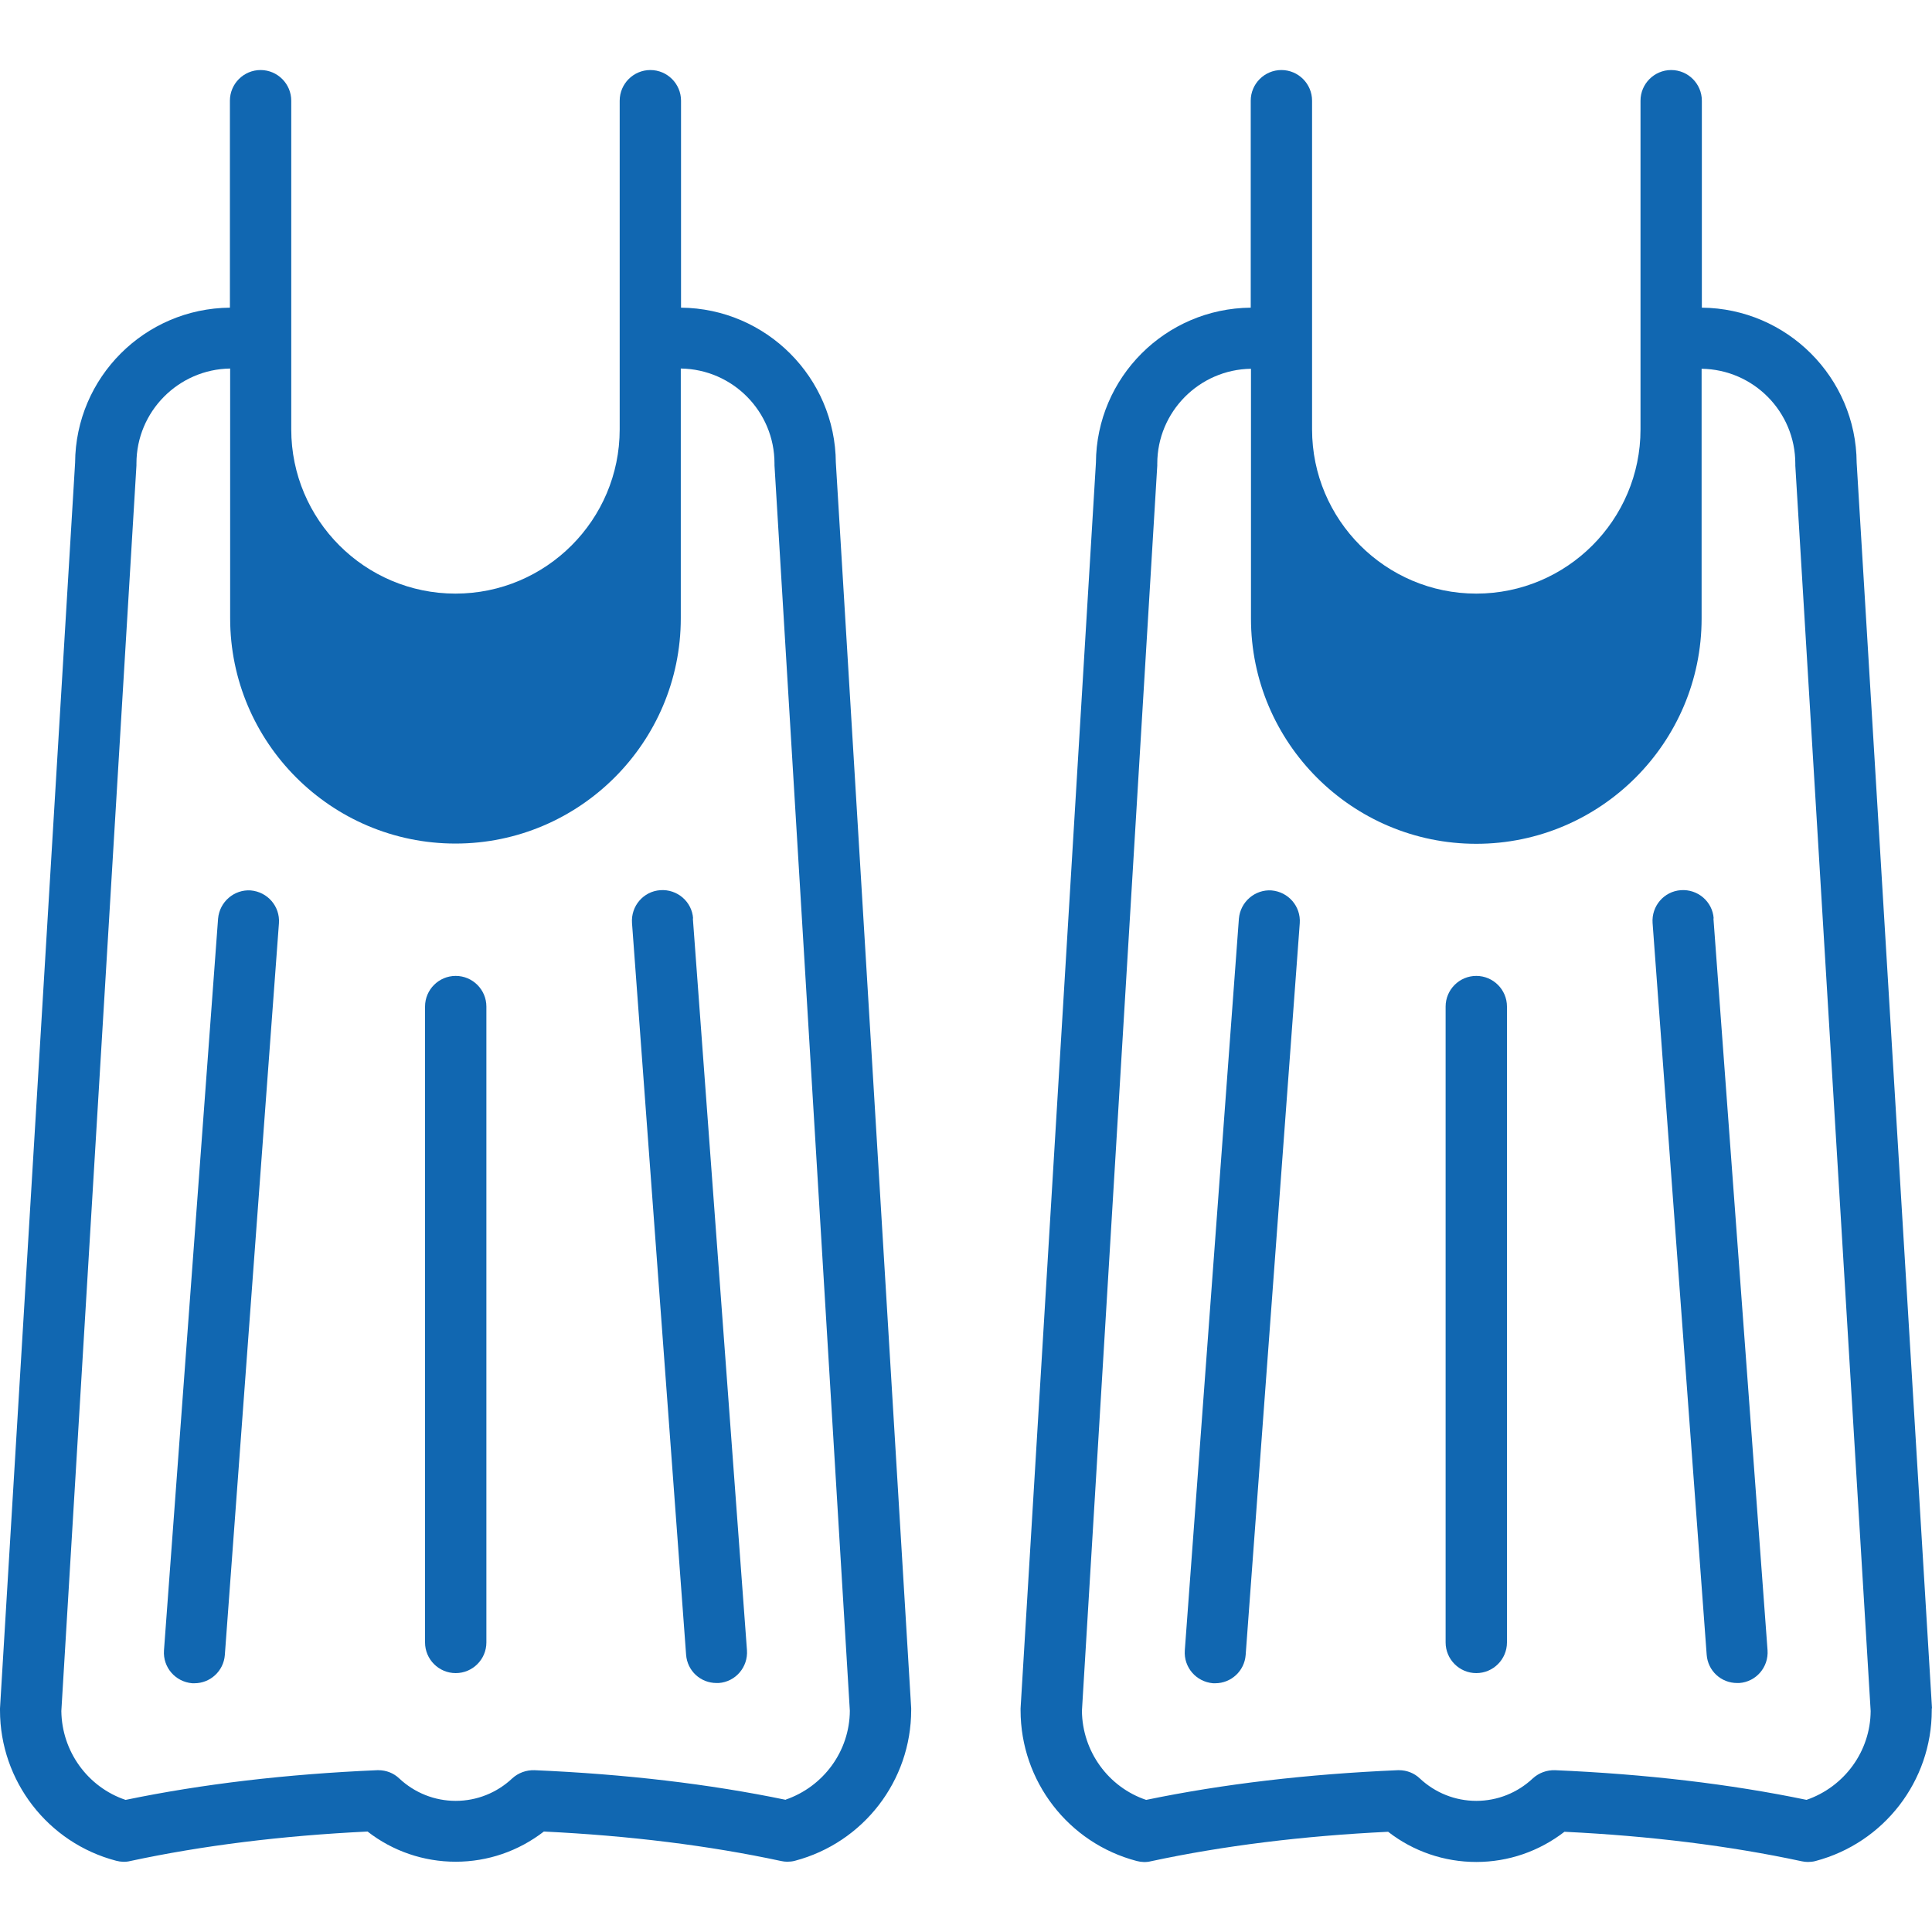
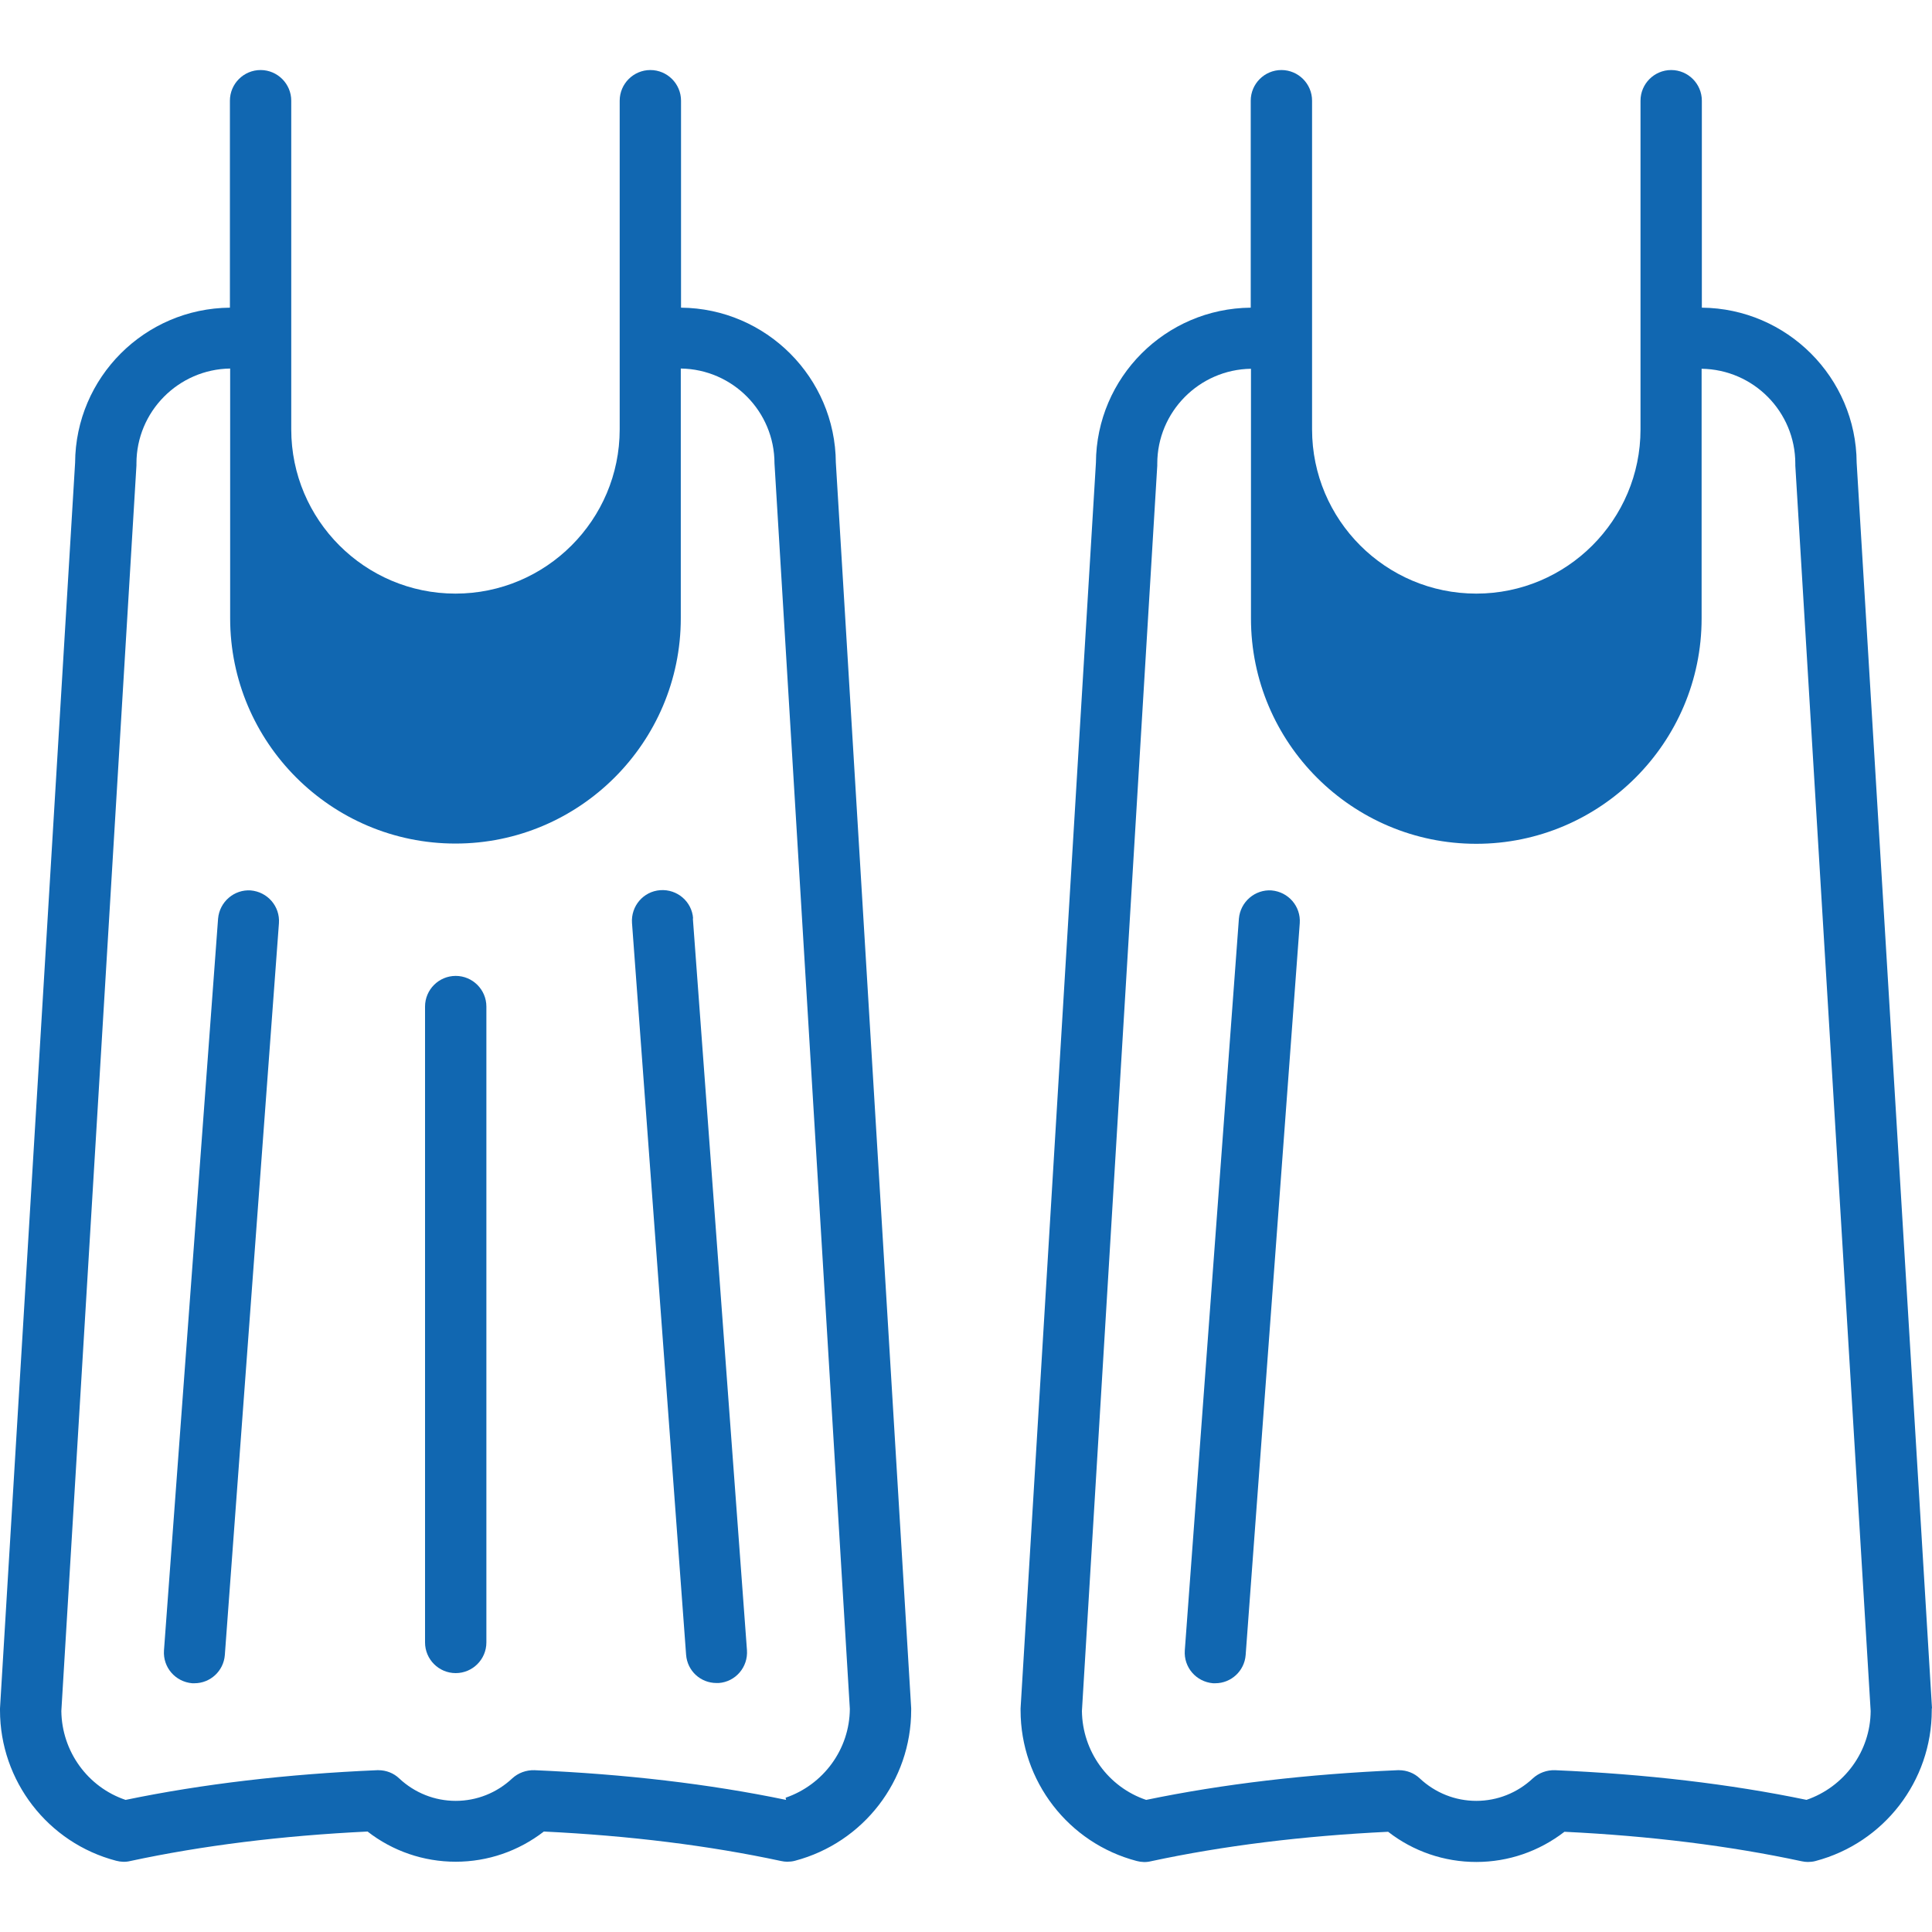
<svg xmlns="http://www.w3.org/2000/svg" id="Capa_1" version="1.1" viewBox="0 0 800 800">
  <defs>
    <style>
      .st0 {
        fill: #1167b1;
      }
    </style>
  </defs>
  <path class="st0" d="M526.6,368.7c-6.9-.5-13,4.7-13.6,11.7l-22.4,303c-.5,7,4.7,13,11.7,13.6.3,0,.6,0,.9,0,6.6,0,12.1-5.1,12.6-11.7l22.4-303c.5-7-4.7-13-11.7-13.6Z" />
-   <path class="st0" d="M709.6,380.3c-.5-7-6.6-12.2-13.6-11.7-7,.5-12.2,6.6-11.7,13.6l22.4,303c.5,6.7,6,11.7,12.6,11.7s.6,0,.9,0c7-.5,12.2-6.6,11.7-13.6l-22.4-303Z" />
-   <path class="st0" d="M611.3,404.1c-7,0-12.7,5.7-12.7,12.7v263.3c0,7,5.7,12.7,12.7,12.7s12.7-5.7,12.7-12.7v-263.3c0-7-5.7-12.7-12.7-12.7Z" />
  <path class="st0" d="M103.9,368.7c-6.9-.5-13,4.7-13.6,11.7l-22.4,303c-.5,7,4.7,13,11.7,13.6.3,0,.6,0,.9,0,6.6,0,12.1-5.1,12.6-11.7l22.4-303c.5-7-4.7-13-11.7-13.6Z" />
  <path class="st0" d="M287,380.3c-.5-7-6.6-12.2-13.6-11.7-7,.5-12.2,6.6-11.7,13.6l22.4,303c.5,6.7,6,11.7,12.6,11.7s.6,0,.9,0c7-.5,12.2-6.6,11.7-13.6l-22.4-303Z" />
  <path class="st0" d="M188.7,404.1c-7,0-12.7,5.7-12.7,12.7v263.3c0,7,5.7,12.7,12.7,12.7s12.7-5.7,12.7-12.7v-263.3c0-7-5.7-12.7-12.7-12.7Z" />
-   <path class="st0" d="M346.1,191.6c-.2-35.3-28.9-63.9-64.1-64.2V41.7c0-7-5.7-12.7-12.7-12.7s-12.7,5.7-12.7,12.7v136.1c0,37.5-30.5,68-68,68s-68-30.5-68-68V41.7c0-7-5.7-12.7-12.7-12.7s-12.7,5.7-12.7,12.7v85.7c-35.3.3-63.9,28.9-64.1,64.2L0,707.4c0,.3,0,.5,0,.8C0,737.4,19.8,763.1,48.1,770.5c1.9.5,3.9.6,5.9.1,29.8-6.4,62.8-10.5,98.2-12.2,10.4,8.1,23.2,12.5,36.5,12.5s26-4.4,36.5-12.5c35.4,1.7,68.4,5.8,98.2,12.2.9.2,1.8.3,2.6.3s2.2-.1,3.2-.4c28.3-7.5,48.1-33.1,48.1-62.4s0-.5,0-.8l-31.2-515.8ZM325.5,745.3c-31.7-6.6-66.8-10.7-104.2-12.3-3.4-.1-6.7,1.1-9.2,3.4-6.4,6-14.7,9.3-23.4,9.3s-17-3.3-23.4-9.3c-2.3-2.2-5.4-3.4-8.6-3.4s-.4,0-.5,0c-37.4,1.6-72.4,5.7-104.2,12.3-15.7-5.3-26.4-20.1-26.6-36.8L56.5,192.7c0-.3,0-.5,0-.8,0-21.5,17.4-39,38.8-39.3v103.4c0,51.5,41.9,93.3,93.3,93.3s93.3-41.9,93.3-93.3v-103.4c21.5.3,38.8,17.8,38.8,39.3s0,.5,0,.8l31.2,515.7c-.1,16.7-10.9,31.4-26.6,36.8Z" />
+   <path class="st0" d="M346.1,191.6c-.2-35.3-28.9-63.9-64.1-64.2V41.7c0-7-5.7-12.7-12.7-12.7s-12.7,5.7-12.7,12.7v136.1c0,37.5-30.5,68-68,68s-68-30.5-68-68V41.7c0-7-5.7-12.7-12.7-12.7s-12.7,5.7-12.7,12.7v85.7c-35.3.3-63.9,28.9-64.1,64.2L0,707.4c0,.3,0,.5,0,.8C0,737.4,19.8,763.1,48.1,770.5c1.9.5,3.9.6,5.9.1,29.8-6.4,62.8-10.5,98.2-12.2,10.4,8.1,23.2,12.5,36.5,12.5s26-4.4,36.5-12.5c35.4,1.7,68.4,5.8,98.2,12.2.9.2,1.8.3,2.6.3s2.2-.1,3.2-.4c28.3-7.5,48.1-33.1,48.1-62.4s0-.5,0-.8l-31.2-515.8ZM325.5,745.3c-31.7-6.6-66.8-10.7-104.2-12.3-3.4-.1-6.7,1.1-9.2,3.4-6.4,6-14.7,9.3-23.4,9.3s-17-3.3-23.4-9.3c-2.3-2.2-5.4-3.4-8.6-3.4s-.4,0-.5,0c-37.4,1.6-72.4,5.7-104.2,12.3-15.7-5.3-26.4-20.1-26.6-36.8L56.5,192.7c0-.3,0-.5,0-.8,0-21.5,17.4-39,38.8-39.3v103.4c0,51.5,41.9,93.3,93.3,93.3s93.3-41.9,93.3-93.3v-103.4c21.5.3,38.8,17.8,38.8,39.3l31.2,515.7c-.1,16.7-10.9,31.4-26.6,36.8Z" />
  <path class="st0" d="M800,707.4l-31.2-515.8c-.2-35.3-28.9-63.9-64.1-64.2V41.7c0-7-5.7-12.7-12.7-12.7s-12.7,5.7-12.7,12.7v136.1c0,37.5-30.5,68-68,68s-68-30.5-68-68V41.7c0-7-5.7-12.7-12.7-12.7s-12.7,5.7-12.7,12.7v85.7c-35.3.3-63.9,28.9-64.1,64.2l-31.2,515.8c0,.3,0,.5,0,.8,0,29.3,19.8,55,48.1,62.4,1.9.5,3.9.6,5.9.1,29.8-6.4,62.8-10.5,98.2-12.2,10.4,8.1,23.2,12.5,36.5,12.5s26-4.4,36.5-12.5c35.4,1.7,68.4,5.8,98.2,12.2.9.2,1.8.3,2.6.3s2.2-.1,3.2-.4c28.3-7.5,48.1-33.1,48.1-62.4s0-.5,0-.8ZM748.1,745.3c-31.7-6.6-66.8-10.7-104.2-12.3-3.4-.1-6.7,1.1-9.2,3.4-6.4,6-14.7,9.3-23.4,9.3s-17-3.3-23.4-9.3c-2.3-2.2-5.4-3.4-8.6-3.4s-.4,0-.5,0c-37.4,1.6-72.4,5.7-104.2,12.3-15.7-5.3-26.4-20.1-26.6-36.8l31.2-515.7c0-.3,0-.5,0-.8,0-21.5,17.4-39,38.8-39.3v103.4c0,51.5,41.9,93.3,93.3,93.3s93.3-41.9,93.3-93.3v-103.4c21.5.3,38.8,17.8,38.8,39.3s0,.5,0,.8l31.2,515.7c-.1,16.7-10.9,31.4-26.6,36.8Z" />
</svg>